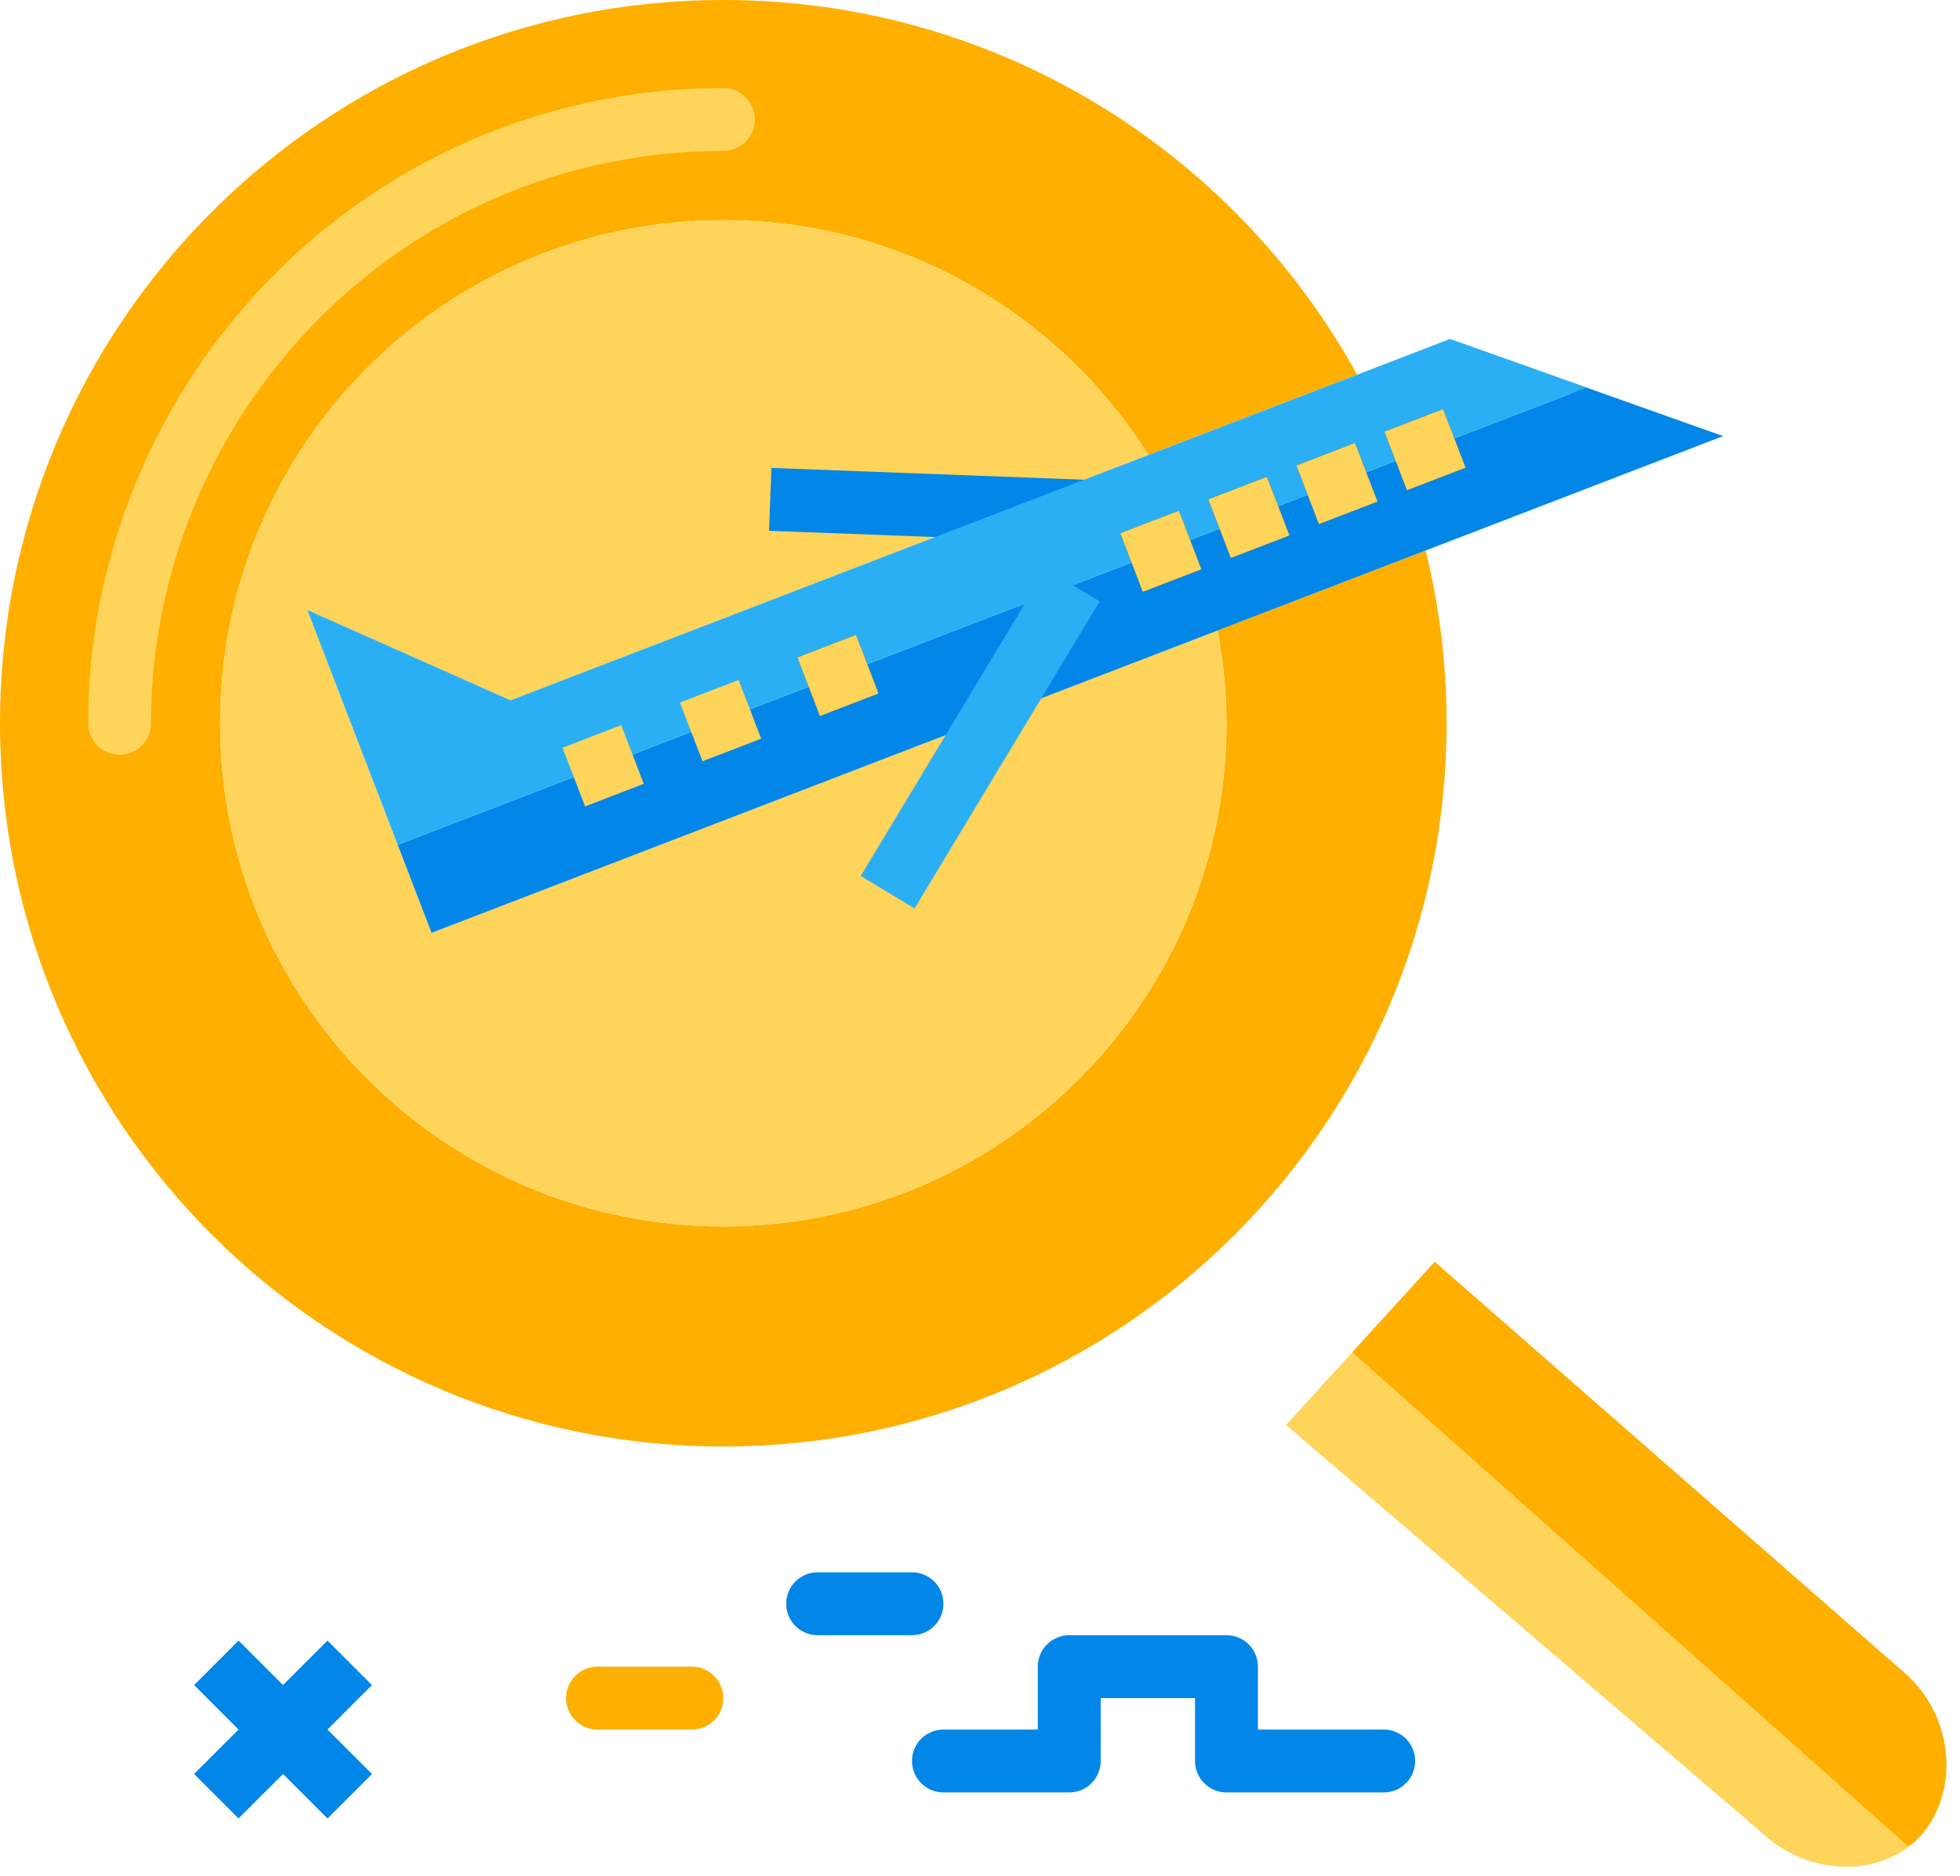
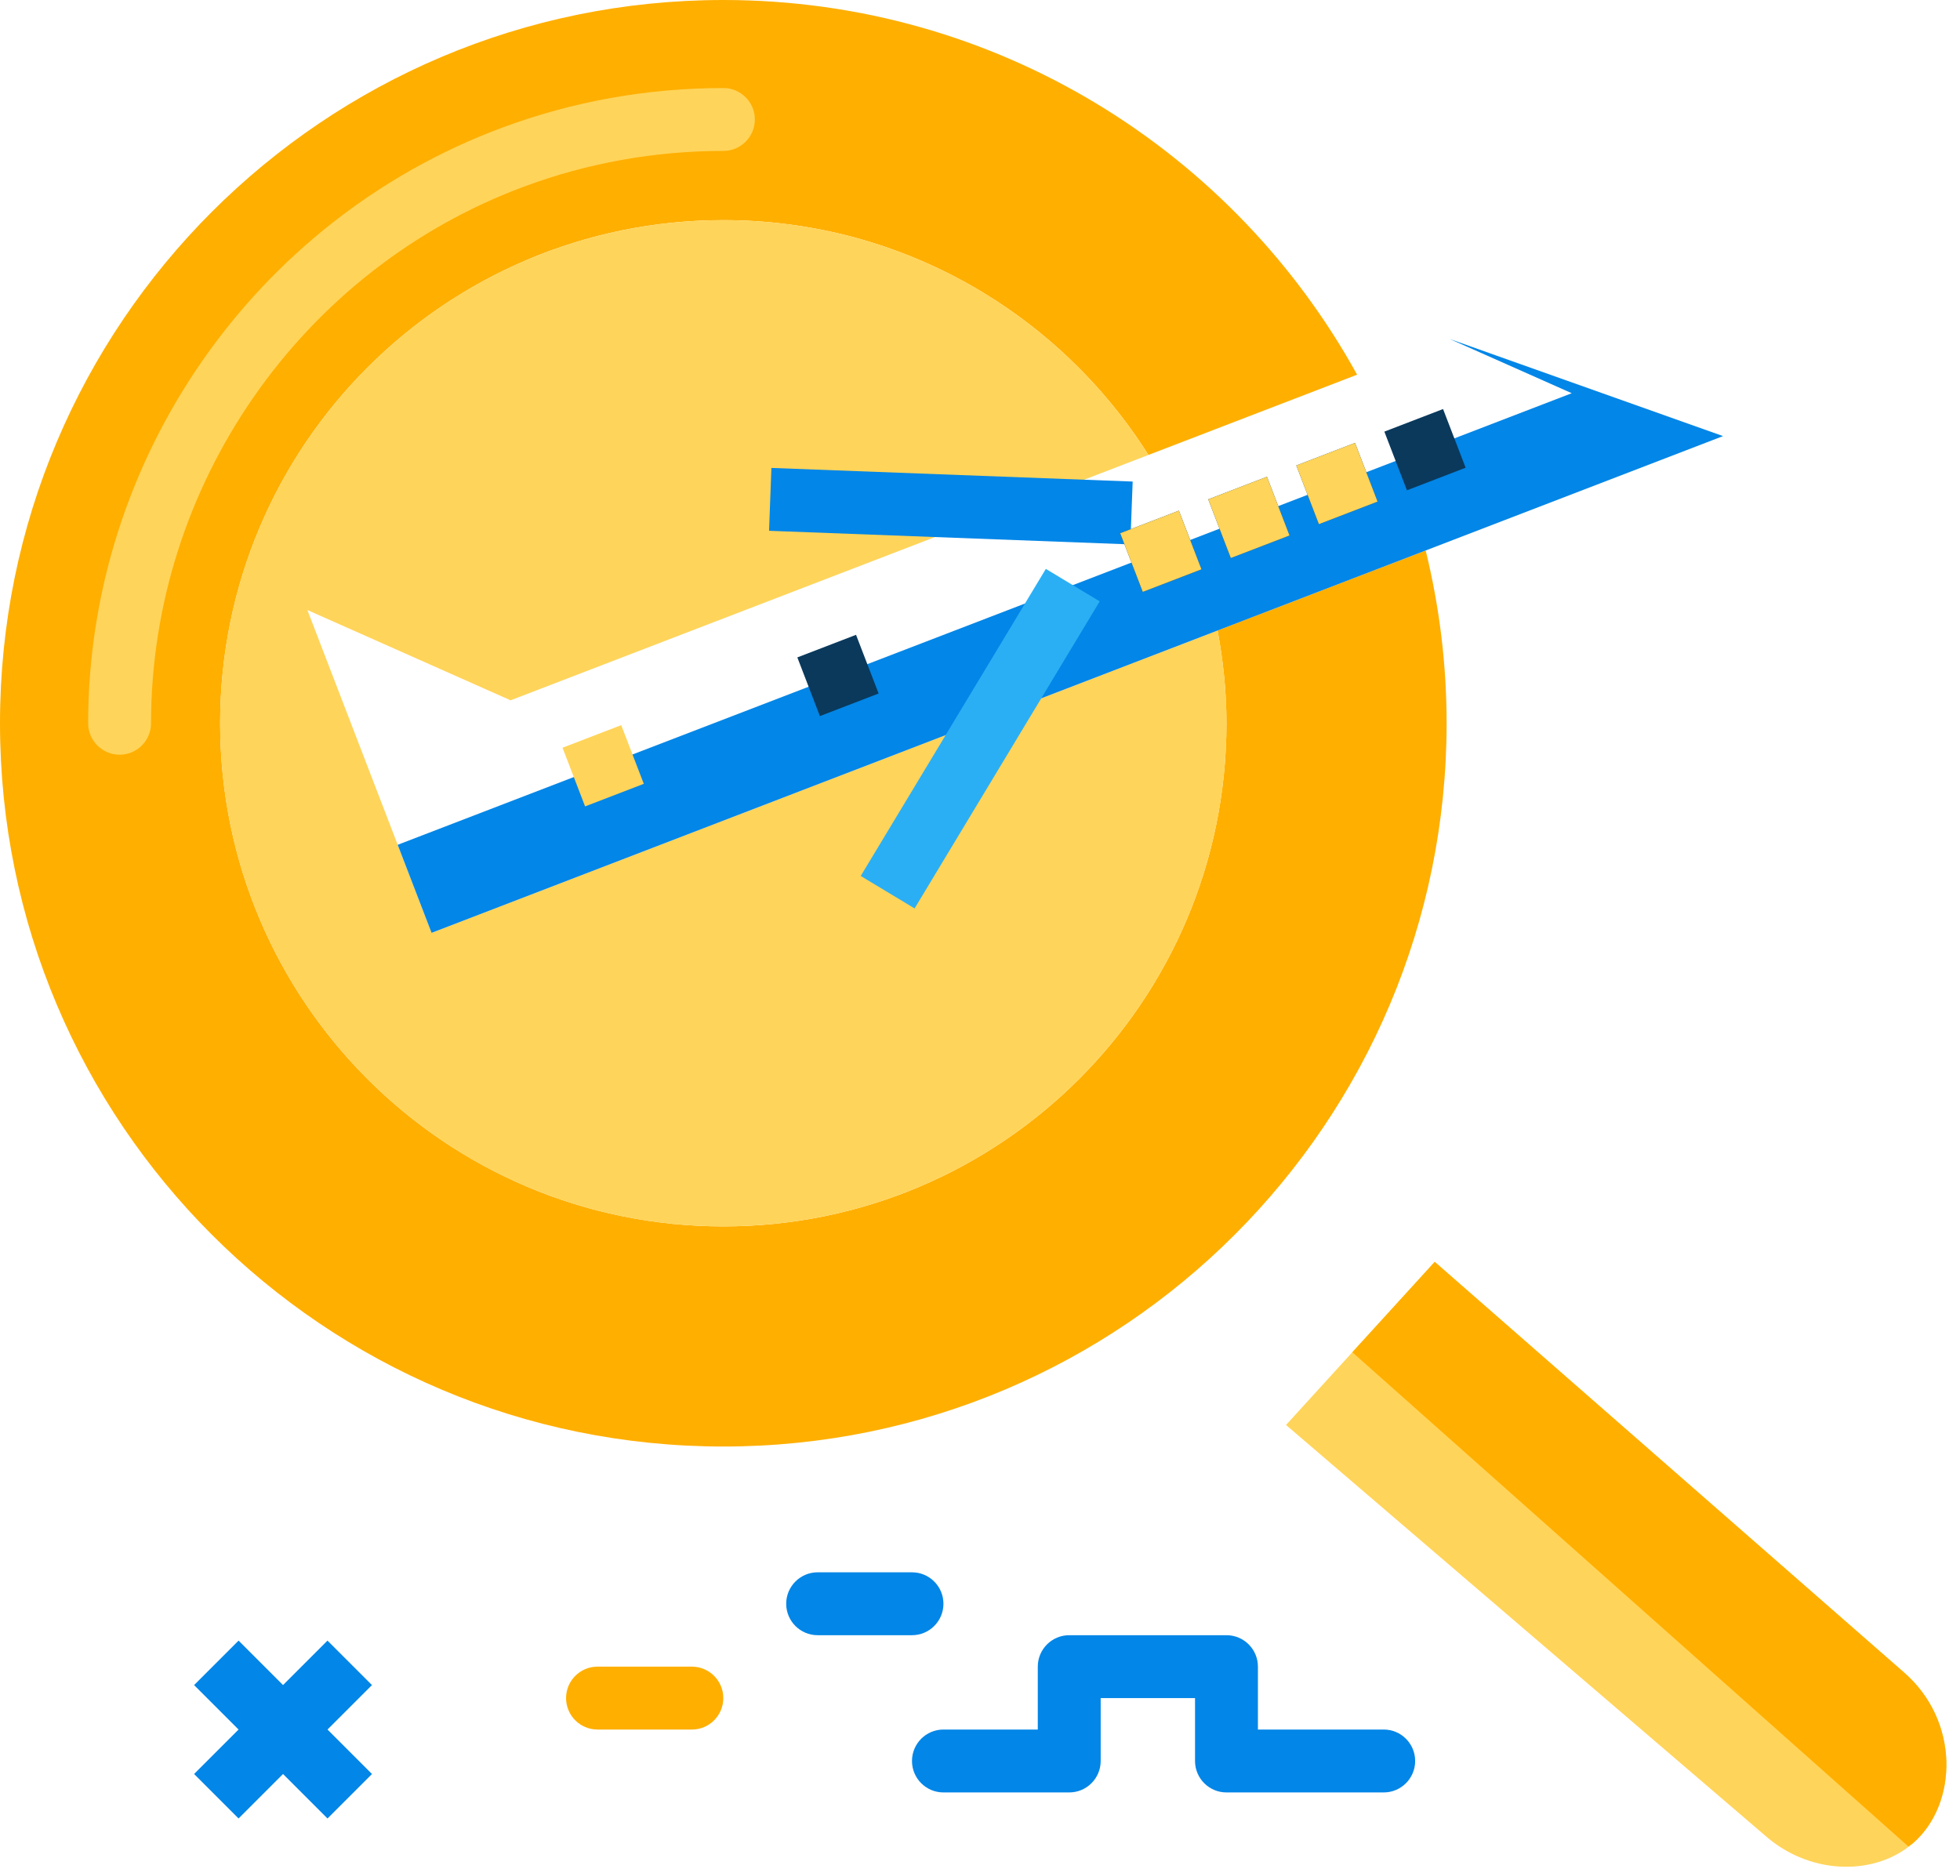
<svg xmlns="http://www.w3.org/2000/svg" fill="#000000" height="477.2" preserveAspectRatio="xMidYMid meet" version="1" viewBox="8.0 16.0 498.6 477.2" width="498.6" zoomAndPan="magnify">
  <g>
    <g id="change1_1">
      <path d="M 192 384 C 293.621 384 376 301.621 376 200 C 376 184.844 374.129 170.133 370.676 156.043 L 317.734 176.406 C 319.164 184.062 320 191.93 320 200 C 320 270.691 262.691 328 192 328 C 121.309 328 64 270.691 64 200 C 64 129.309 121.309 72 192 72 C 237.566 72 277.469 95.883 300.148 131.742 L 353.234 111.324 C 321.918 54.504 261.465 16 192 16 C 90.379 16 8 98.379 8 200 C 8 301.621 90.379 384 192 384" fill="#ffaf00" />
    </g>
    <g id="change2_1">
      <path d="M 86.191 171.188 L 137.887 194.16 L 300.148 131.742 C 277.469 95.883 237.566 72 192 72 C 121.309 72 64 129.309 64 200 C 64 270.691 121.309 328 192 328 C 262.691 328 320 270.691 320 200 C 320 191.93 319.164 184.062 317.734 176.406 L 117.785 253.32 L 86.191 171.188" fill="#ffd45a" />
    </g>
    <g id="change3_1">
      <path d="M 109.168 230.918 L 86.191 171.188 L 117.785 253.32 L 317.734 176.406 L 370.676 156.043 L 446.32 126.945 L 376.82 102.254 L 407.836 116.035 L 109.168 230.918" fill="#0286e7" />
    </g>
    <g id="change3_2">
      <path d="M 295.535 154.5 L 203.637 151.035 L 204.238 135.043 L 296.137 138.508 L 295.535 154.5" fill="#0286e7" />
    </g>
    <g id="change4_1">
-       <path d="M 137.887 194.16 L 86.191 171.188 L 109.168 230.918 L 411.57 114.602 L 376.82 102.254 L 137.887 194.16" fill="#2aaff5" />
-     </g>
+       </g>
    <g id="change2_2">
      <path d="M 492.234 441.371 C 506.586 453.734 506.09 474.867 494.719 484.848 C 485.363 493.059 469.227 493.219 457.652 483.516 L 335.148 378.516 L 352.027 360 L 372.977 337.02 L 492.234 441.371" fill="#ffd45a" />
    </g>
    <g id="change1_2">
      <path d="M 492.234 441.371 L 372.977 337.02 L 352.027 360 L 352.016 360.012 L 493.461 485.742 C 493.867 485.43 494.332 485.188 494.719 484.848 C 506.09 474.867 506.586 453.734 492.234 441.371" fill="#ffaf00" />
    </g>
    <g id="change3_3">
      <path d="M 91.312 478.625 L 57.375 444.688 L 68.688 433.375 L 102.625 467.312 L 91.312 478.625" fill="#0286e7" />
    </g>
    <g id="change3_4">
      <path d="M 68.688 478.625 L 57.375 467.312 L 91.312 433.375 L 102.625 444.688 L 68.688 478.625" fill="#0286e7" />
    </g>
    <g id="change1_3">
      <path d="M 184 456 L 160 456 C 155.582 456 152 452.418 152 448 C 152 443.582 155.582 440 160 440 L 184 440 C 188.418 440 192 443.582 192 448 C 192 452.418 188.418 456 184 456" fill="#ffaf00" />
    </g>
    <g id="change3_5">
      <path d="M 240 432 L 216 432 C 211.582 432 208 428.418 208 424 C 208 419.582 211.582 416 216 416 L 240 416 C 244.418 416 248 419.582 248 424 C 248 428.418 244.418 432 240 432" fill="#0286e7" />
    </g>
    <g id="change3_6">
      <path d="M 360 472 L 320 472 C 315.582 472 312 468.418 312 464 L 312 448 L 288 448 L 288 464 C 288 468.418 284.418 472 280 472 L 248 472 C 243.582 472 240 468.418 240 464 C 240 459.582 243.582 456 248 456 L 272 456 L 272 440 C 272 435.582 275.582 432 280 432 L 320 432 C 324.418 432 328 435.582 328 440 L 328 456 L 360 456 C 364.418 456 368 459.582 368 464 C 368 468.418 364.418 472 360 472" fill="#0286e7" />
    </g>
    <g id="change5_1">
      <path d="M 216.574 198.176 L 210.832 183.246 L 225.766 177.5 L 231.508 192.43 L 216.574 198.176" fill="#0a395c" />
    </g>
    <g id="change5_2">
      <path d="M 298.707 166.582 L 292.965 151.652 L 307.898 145.906 L 313.641 160.836 L 298.707 166.582" fill="#0a395c" />
    </g>
    <g id="change5_3">
      <path d="M 321.105 157.969 L 315.363 143.031 L 330.297 137.289 L 336.039 152.227 L 321.105 157.969" fill="#0a395c" />
    </g>
    <g id="change5_4">
      <path d="M 343.508 149.352 L 337.766 134.414 L 352.699 128.672 L 358.441 143.609 L 343.508 149.352" fill="#0a395c" />
    </g>
    <g id="change5_5">
      <path d="M 365.906 140.734 L 360.164 125.805 L 375.098 120.059 L 380.84 134.988 L 365.906 140.734" fill="#0a395c" />
    </g>
    <g id="change4_2">
      <path d="M 240.66 247.105 L 226.957 238.848 L 274.051 160.73 L 287.754 168.988 L 240.66 247.105" fill="#2aaff5" />
    </g>
    <g id="change2_3">
-       <path d="M 216.574 198.176 L 210.832 183.246 L 225.766 177.5 L 231.508 192.43 L 216.574 198.176" fill="#ffd45a" />
-     </g>
+       </g>
    <g id="change2_4">
-       <path d="M 186.707 209.664 L 180.965 194.734 L 195.898 188.988 L 201.641 203.918 L 186.707 209.664" fill="#ffd45a" />
-     </g>
+       </g>
    <g id="change2_5">
      <path d="M 156.84 221.152 L 151.098 206.223 L 166.031 200.477 L 171.773 215.406 L 156.84 221.152" fill="#ffd45a" />
    </g>
    <g id="change2_6">
      <path d="M 298.707 166.582 L 292.965 151.652 L 307.898 145.906 L 313.641 160.836 L 298.707 166.582" fill="#ffd45a" />
    </g>
    <g id="change2_7">
      <path d="M 321.105 157.969 L 315.363 143.031 L 330.297 137.289 L 336.039 152.227 L 321.105 157.969" fill="#ffd45a" />
    </g>
    <g id="change2_8">
      <path d="M 343.508 149.352 L 337.766 134.414 L 352.699 128.672 L 358.441 143.609 L 343.508 149.352" fill="#ffd45a" />
    </g>
    <g id="change2_9">
-       <path d="M 365.906 140.734 L 360.164 125.805 L 375.098 120.059 L 380.84 134.988 L 365.906 140.734" fill="#ffd45a" />
-     </g>
+       </g>
    <g id="change2_10">
      <path d="M 38.426 208 C 34.008 208 30.426 204.418 30.426 200 C 30.426 132.809 72.719 71.922 135.672 48.5 C 153.691 41.797 172.652 38.398 192.023 38.398 C 196.441 38.398 200.023 41.98 200.023 46.398 C 200.023 50.816 196.441 54.398 192.023 54.398 C 174.562 54.398 157.48 57.457 141.25 63.496 C 84.531 84.598 46.426 139.457 46.426 200 C 46.426 204.418 42.844 208 38.426 208" fill="#ffd45a" />
    </g>
  </g>
</svg>